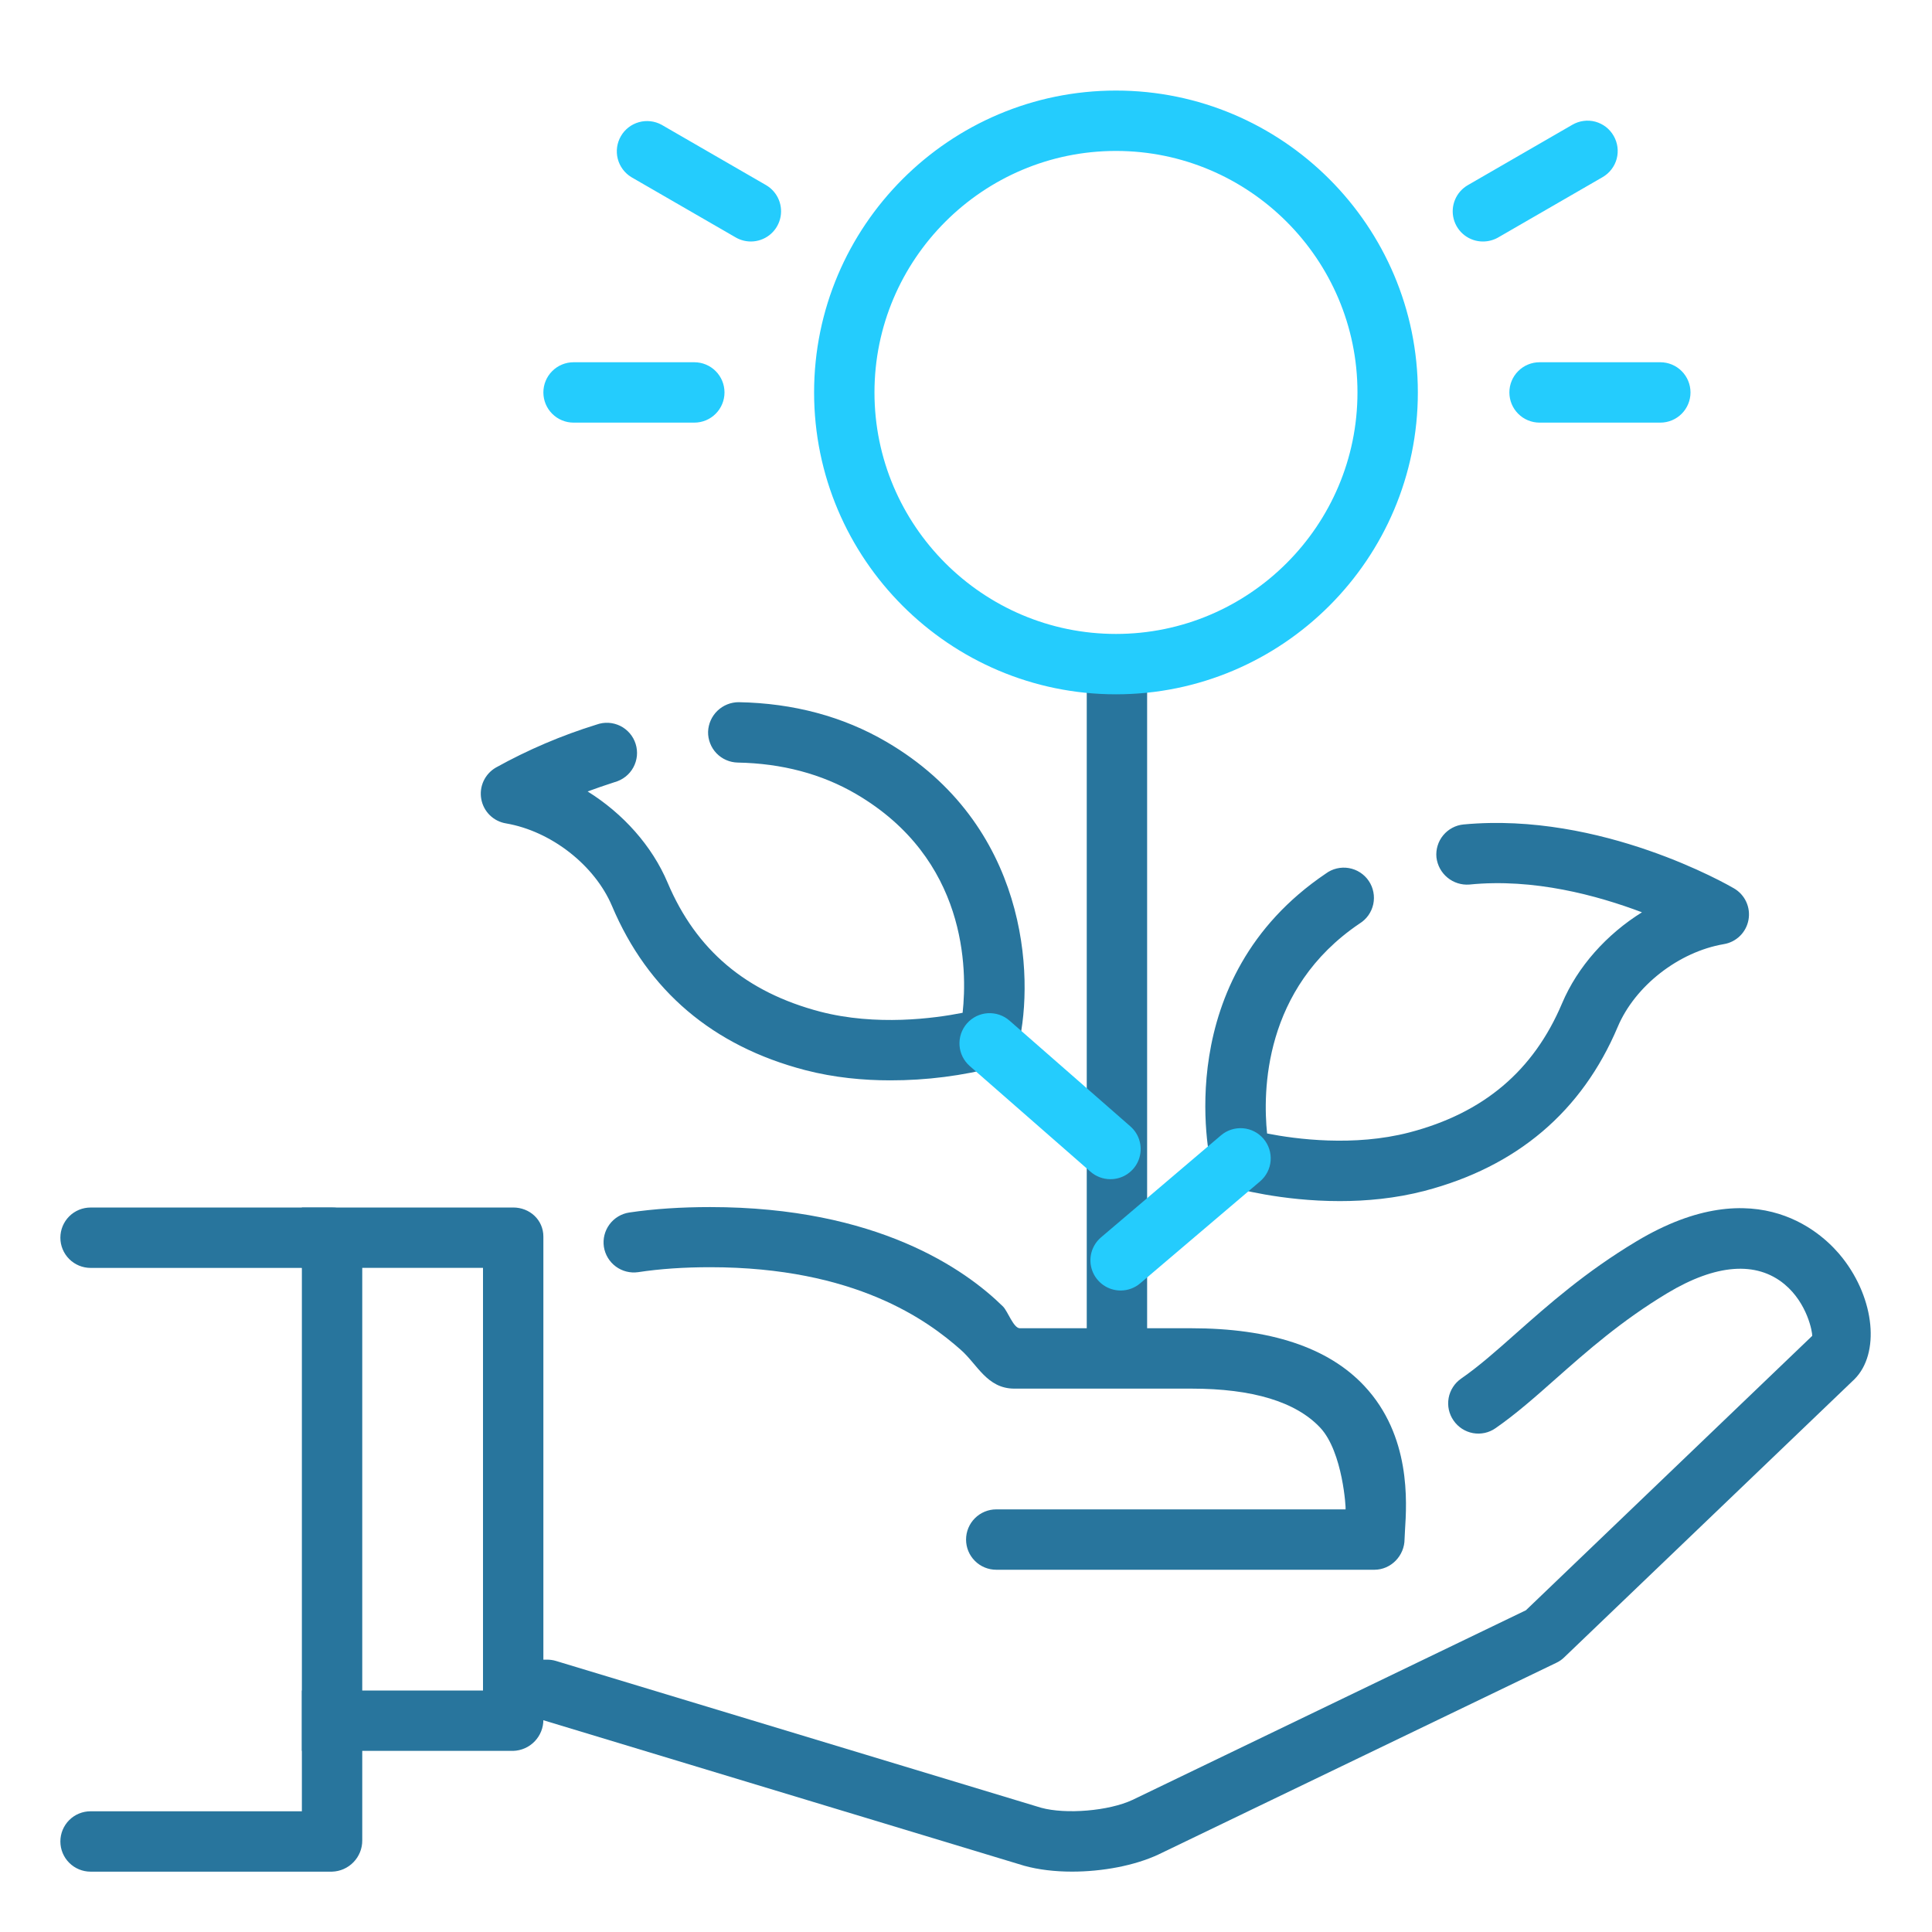
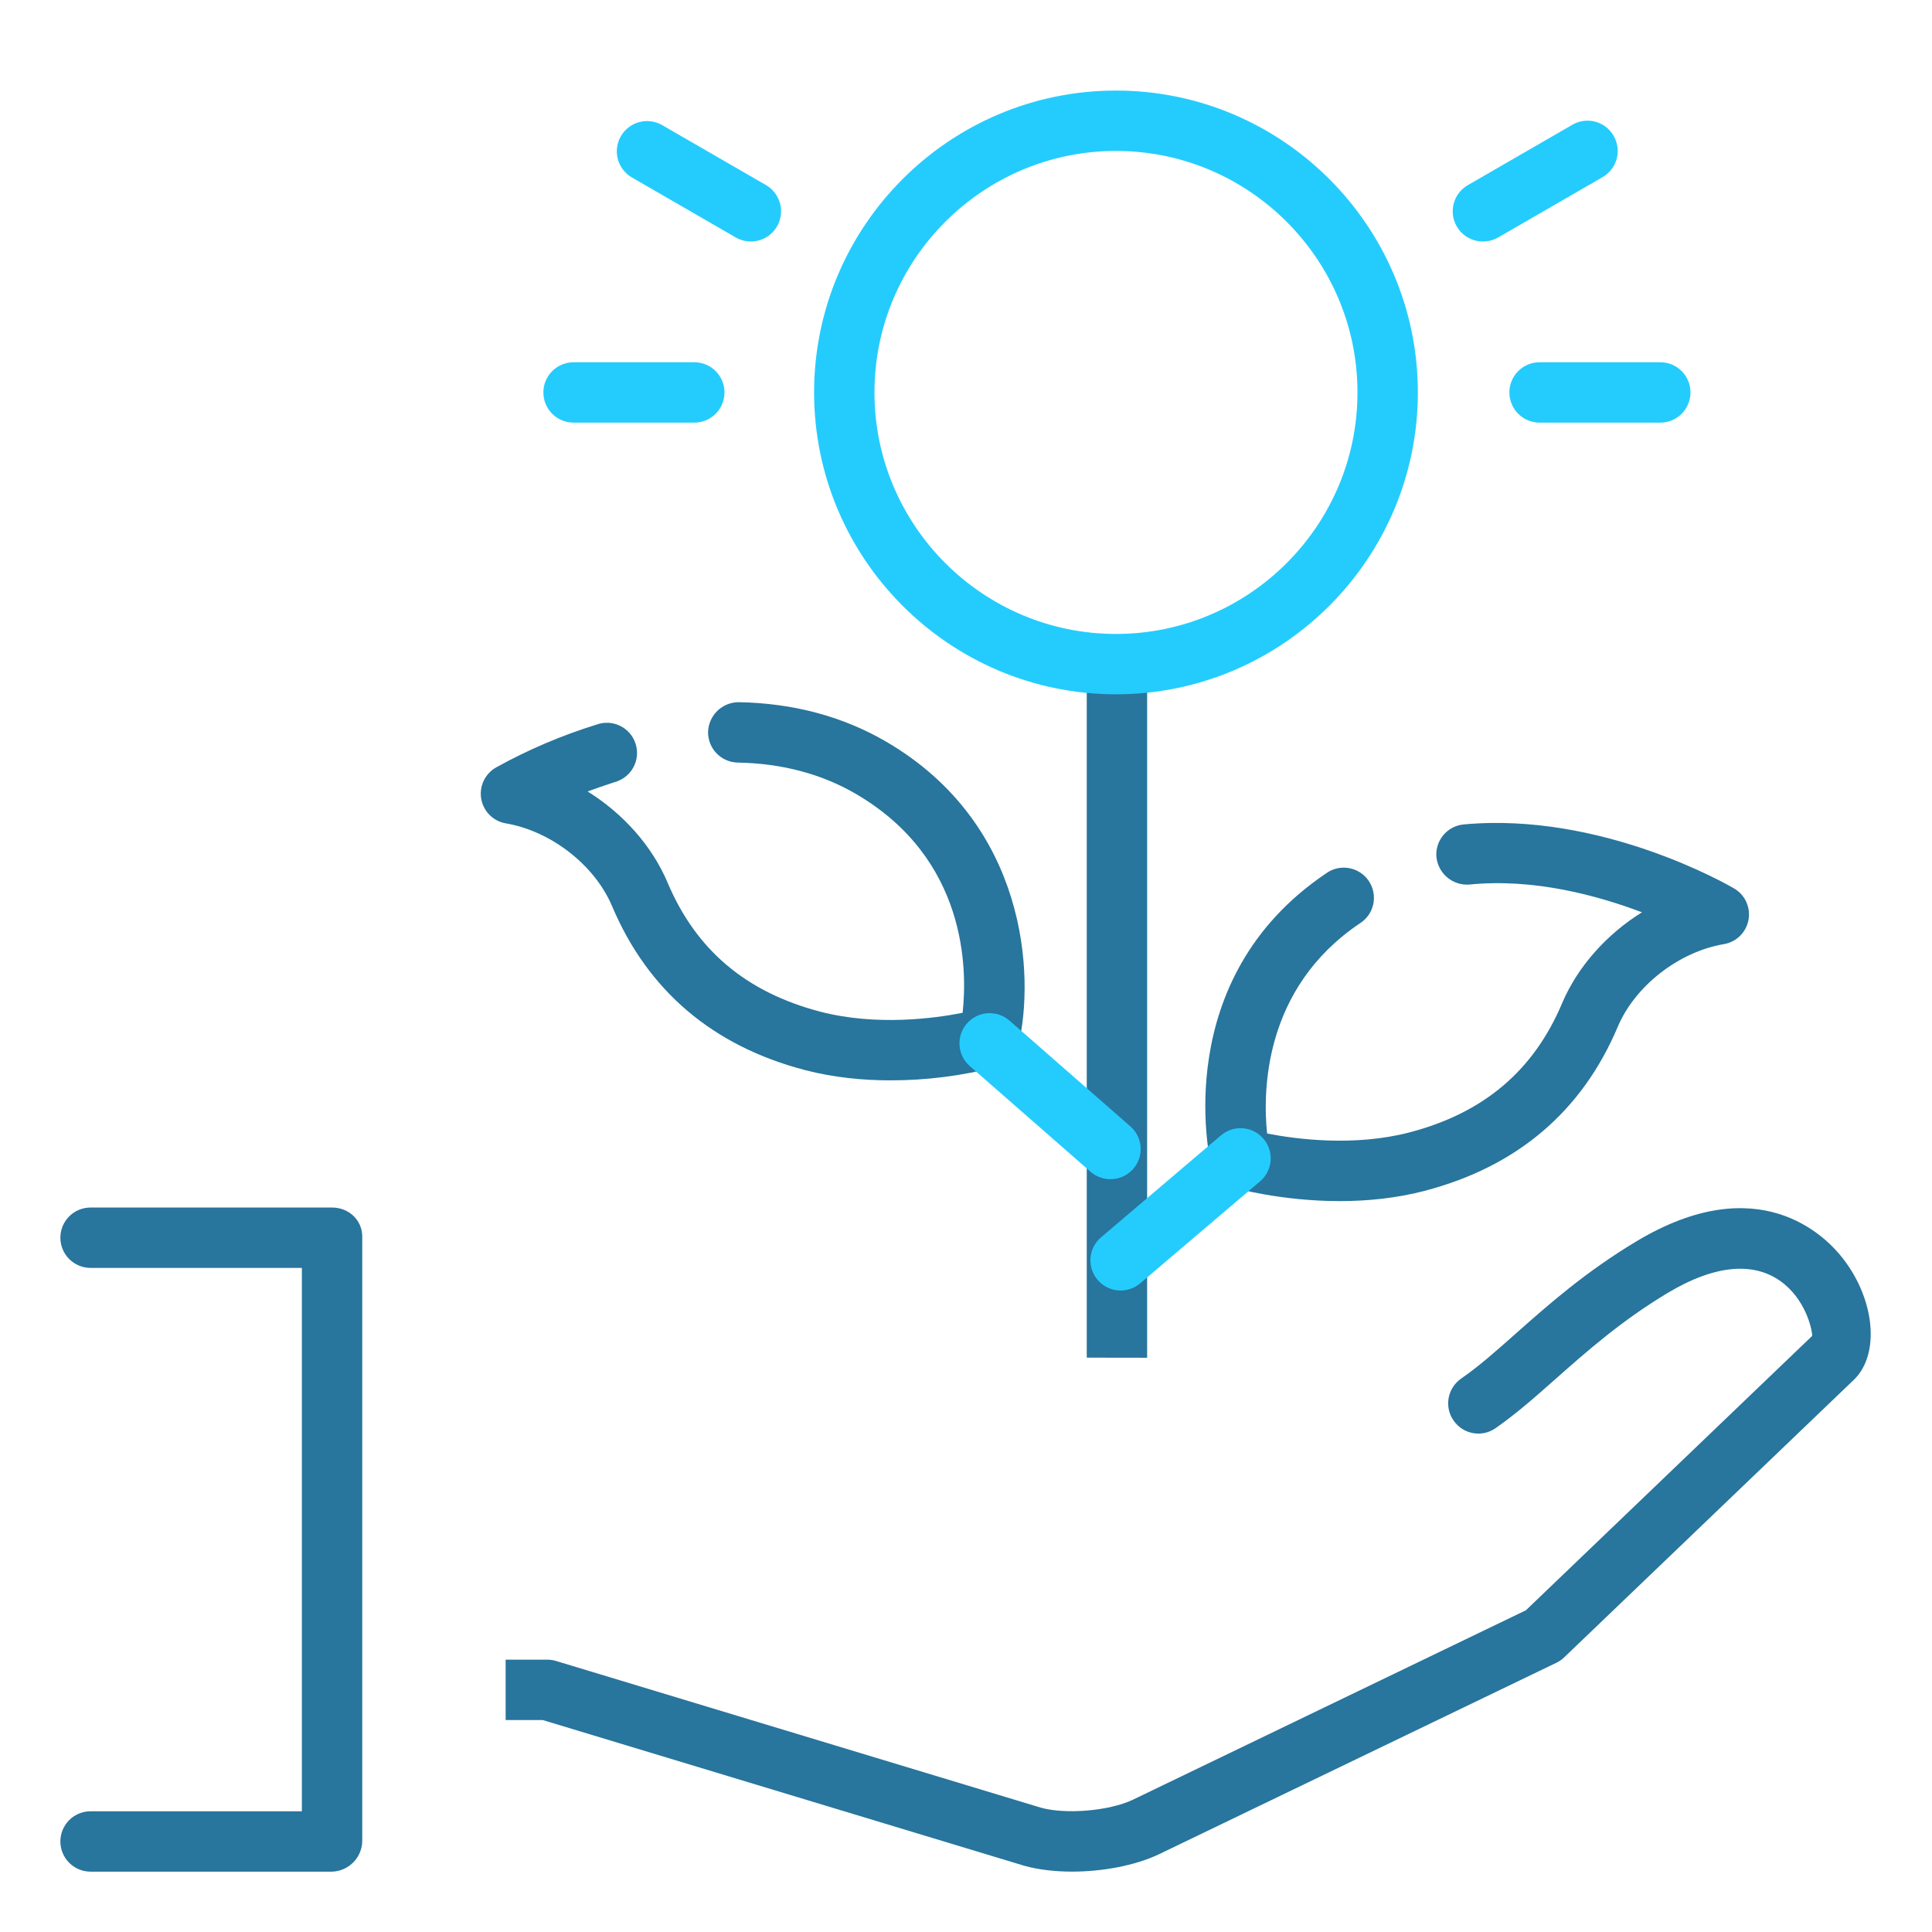
<svg xmlns="http://www.w3.org/2000/svg" width="64" height="64" viewBox="0 0 64 64" fill="none">
  <path d="M61.042 41.68C60.462 40.934 58.252 38.696 54.21 41.12C52.518 42.134 51.3 43.214 50.226 44.164C49.562 44.754 48.988 45.262 48.402 45.668C48.294 45.743 48.202 45.838 48.131 45.949C48.06 46.059 48.011 46.182 47.988 46.311C47.965 46.441 47.967 46.573 47.995 46.701C48.024 46.83 48.077 46.951 48.152 47.058C48.227 47.166 48.322 47.259 48.432 47.33C48.542 47.401 48.665 47.45 48.795 47.474C48.924 47.497 49.056 47.495 49.185 47.467C49.313 47.439 49.434 47.386 49.542 47.31C50.226 46.836 50.868 46.266 51.55 45.662C52.562 44.768 53.706 43.754 55.238 42.834C56.844 41.87 58.184 41.77 59.114 42.542C59.876 43.176 60.04 44.136 60.032 44.252L50.548 53.342L37.516 59.624C36.73 59.992 35.306 60.108 34.488 59.884L18.414 55.02C18.32 54.992 18.222 54.978 18.124 54.978H16.75V56.978H17.976L33.93 61.806C34.398 61.936 34.946 62 35.512 62C36.518 62 37.582 61.802 38.372 61.434L51.56 55.08C51.656 55.035 51.743 54.974 51.818 54.9L61.434 45.686C62.28 44.836 62.106 43.04 61.042 41.68Z" fill="#28759D" />
-   <path d="M45.194 45.91C43.996 44.63 42.066 44 39.464 44H33.784C33.574 44 33.382 43.434 33.226 43.28C31.98 42.054 29.058 39.986 23.524 39.986C22.566 39.986 21.664 40.044 20.846 40.166C20.584 40.205 20.348 40.347 20.191 40.559C20.033 40.772 19.966 41.038 20.004 41.3C20.044 41.562 20.186 41.797 20.399 41.955C20.612 42.112 20.878 42.18 21.14 42.142C21.86 42.032 22.662 41.978 23.522 41.978C28.344 41.978 30.738 43.752 31.82 44.708C32.376 45.192 32.692 46 33.602 46H39.466C41.494 46 42.93 46.436 43.736 47.296C44.488 48.102 44.59 50 44.574 50H33.002C32.737 50 32.482 50.106 32.295 50.293C32.107 50.481 32.002 50.735 32.002 51C32.002 51.266 32.107 51.52 32.295 51.707C32.482 51.895 32.737 52 33.002 52H45.528C46.078 52 46.528 51.536 46.528 50.982L46.542 50.698C46.602 49.762 46.744 47.564 45.194 45.91ZM17 58H10V56H16V42H10V40H17C17.552 40 18 40.414 18 40.964V56.964C18.002 57.233 17.898 57.492 17.711 57.686C17.524 57.88 17.269 57.992 17 58Z" fill="#28759D" />
  <path d="M3 62.001C2.735 62.001 2.48 61.895 2.293 61.708C2.105 61.52 2 61.266 2 61.001C2 60.735 2.105 60.481 2.293 60.293C2.48 60.106 2.735 60.001 3 60.001H10V42.001H3C2.735 42.001 2.48 41.895 2.293 41.708C2.105 41.52 2 41.266 2 41.001C2 40.735 2.105 40.481 2.293 40.293C2.48 40.106 2.735 40.001 3 40.001H11C11.552 40.001 12 40.414 12 40.965V60.965C12.002 61.234 11.898 61.493 11.711 61.686C11.524 61.88 11.269 61.993 11 62.001H3ZM44.382 39.788C42.428 39.788 40.906 39.356 40.814 39.331C40.643 39.281 40.489 39.187 40.367 39.058C40.244 38.929 40.158 38.77 40.118 38.596C40.06 38.346 38.746 32.432 43.918 28.939C44.026 28.858 44.15 28.8 44.282 28.769C44.413 28.738 44.549 28.733 44.682 28.756C44.815 28.779 44.942 28.828 45.056 28.902C45.169 28.975 45.267 29.07 45.342 29.182C45.418 29.294 45.47 29.42 45.495 29.553C45.521 29.686 45.519 29.822 45.491 29.954C45.462 30.086 45.407 30.211 45.329 30.321C45.251 30.431 45.151 30.524 45.036 30.595C41.844 32.751 41.832 36.176 41.974 37.548C42.926 37.736 44.85 37.99 46.684 37.514C49.144 36.873 50.8 35.472 51.744 33.24C52.26 32.019 53.224 30.948 54.392 30.221C52.914 29.663 50.81 29.087 48.674 29.302C48.411 29.322 48.151 29.239 47.948 29.071C47.745 28.904 47.615 28.664 47.584 28.402C47.571 28.272 47.584 28.14 47.623 28.014C47.661 27.888 47.724 27.771 47.808 27.67C47.891 27.569 47.994 27.485 48.11 27.423C48.226 27.361 48.353 27.323 48.484 27.311C53.046 26.884 57.262 29.325 57.44 29.428C57.618 29.532 57.76 29.687 57.846 29.874C57.932 30.061 57.958 30.269 57.921 30.471C57.884 30.674 57.786 30.86 57.639 31.004C57.492 31.148 57.305 31.243 57.102 31.276C55.608 31.532 54.162 32.658 53.588 34.019C52.402 36.822 50.25 38.648 47.192 39.449C46.23 39.7 45.262 39.788 44.382 39.788ZM29.488 35.788C28.608 35.788 27.638 35.7 26.672 35.449C23.614 34.651 21.462 32.822 20.276 30.018C19.702 28.659 18.256 27.532 16.762 27.276C16.559 27.243 16.372 27.148 16.225 27.004C16.078 26.86 15.98 26.674 15.943 26.471C15.906 26.269 15.932 26.061 16.018 25.874C16.105 25.687 16.246 25.532 16.424 25.428C17.484 24.839 18.603 24.361 19.762 24.003C19.889 23.957 20.024 23.937 20.158 23.944C20.293 23.952 20.425 23.987 20.546 24.046C20.667 24.106 20.774 24.19 20.862 24.292C20.95 24.395 21.016 24.514 21.056 24.642C21.097 24.771 21.111 24.907 21.098 25.041C21.084 25.175 21.044 25.305 20.979 25.424C20.914 25.542 20.826 25.646 20.72 25.729C20.614 25.812 20.492 25.873 20.362 25.909C20.044 26.011 19.744 26.116 19.466 26.218C20.636 26.947 21.6 28.017 22.116 29.241C23.06 31.473 24.716 32.87 27.176 33.514C29.022 33.992 30.94 33.739 31.888 33.55C32.046 32.112 32.036 28.453 28.358 26.302C27.224 25.639 25.904 25.288 24.438 25.261C24.306 25.258 24.177 25.23 24.056 25.177C23.936 25.125 23.827 25.049 23.735 24.954C23.644 24.86 23.573 24.748 23.525 24.625C23.477 24.503 23.453 24.372 23.456 24.241C23.465 23.977 23.577 23.727 23.767 23.544C23.957 23.362 24.21 23.26 24.474 23.261C26.286 23.294 27.932 23.736 29.366 24.575C34.038 27.306 34.272 32.327 33.742 34.599C33.702 34.772 33.616 34.931 33.494 35.06C33.371 35.189 33.217 35.283 33.046 35.333C31.885 35.637 30.689 35.79 29.488 35.788ZM36.968 22C36.636 22 36.322 21.939 36 21.902V44.974L38 44.977V21.896C37.658 21.936 37.322 22 36.968 22Z" fill="#28759D" />
  <path d="M36.968 23C31.454 23 26.968 18.514 26.968 13C26.968 7.486 31.454 3 36.968 3C42.482 3 46.968 7.486 46.968 13C46.968 18.514 42.482 23 36.968 23ZM36.968 5C32.558 5 28.968 8.59 28.968 13C28.968 17.41 32.558 21 36.968 21C41.378 21 44.968 17.41 44.968 13C44.968 8.59 41.378 5 36.968 5ZM36.782 39.062C36.54 39.062 36.306 38.974 36.124 38.814L32.124 35.314C32.025 35.227 31.945 35.122 31.886 35.005C31.828 34.887 31.794 34.759 31.785 34.628C31.777 34.497 31.794 34.365 31.836 34.241C31.878 34.117 31.945 34.002 32.031 33.903C32.117 33.804 32.223 33.724 32.34 33.665C32.458 33.607 32.586 33.573 32.717 33.564C32.848 33.556 32.98 33.573 33.104 33.615C33.228 33.657 33.343 33.724 33.442 33.81L37.442 37.31C37.596 37.444 37.706 37.621 37.756 37.819C37.806 38.017 37.794 38.225 37.722 38.416C37.65 38.607 37.522 38.771 37.353 38.886C37.185 39.002 36.986 39.063 36.782 39.062ZM37.122 42.75C36.917 42.75 36.718 42.687 36.55 42.57C36.382 42.453 36.254 42.287 36.183 42.095C36.112 41.903 36.102 41.694 36.154 41.496C36.206 41.298 36.318 41.121 36.474 40.988L40.446 37.61C40.648 37.438 40.91 37.354 41.175 37.375C41.439 37.396 41.684 37.522 41.856 37.724C42.028 37.926 42.112 38.188 42.091 38.453C42.07 38.717 41.944 38.962 41.742 39.134L37.77 42.512C37.589 42.666 37.359 42.75 37.122 42.75ZM49.126 8C48.905 8.001 48.69 7.928 48.515 7.794C48.34 7.66 48.214 7.472 48.157 7.259C48.099 7.045 48.115 6.819 48.2 6.615C48.284 6.412 48.434 6.242 48.626 6.132L52.088 4.132C52.202 4.066 52.327 4.023 52.458 4.006C52.588 3.988 52.721 3.997 52.848 4.031C52.975 4.066 53.094 4.125 53.198 4.205C53.302 4.285 53.389 4.386 53.454 4.5C53.52 4.614 53.563 4.74 53.58 4.87C53.597 5 53.589 5.133 53.555 5.26C53.521 5.387 53.462 5.506 53.382 5.61C53.302 5.715 53.202 5.802 53.088 5.868L49.626 7.868C49.474 7.954 49.301 8 49.126 8ZM55 14H51C50.735 14 50.48 13.895 50.293 13.707C50.105 13.52 50 13.265 50 13C50 12.735 50.105 12.48 50.293 12.293C50.48 12.105 50.735 12 51 12H55C55.265 12 55.52 12.105 55.707 12.293C55.895 12.48 56 12.735 56 13C56 13.265 55.895 13.52 55.707 13.707C55.52 13.895 55.265 14 55 14ZM23 14H19C18.735 14 18.48 13.895 18.293 13.707C18.105 13.52 18 13.265 18 13C18 12.735 18.105 12.48 18.293 12.293C18.48 12.105 18.735 12 19 12H23C23.265 12 23.52 12.105 23.707 12.293C23.895 12.48 24 12.735 24 13C24 13.265 23.895 13.52 23.707 13.707C23.52 13.895 23.265 14 23 14ZM24.876 8C24.701 8 24.528 7.955 24.376 7.868L20.914 5.868C20.691 5.732 20.529 5.514 20.464 5.261C20.399 5.007 20.436 4.739 20.567 4.512C20.697 4.285 20.911 4.119 21.163 4.048C21.415 3.977 21.684 4.007 21.914 4.132L25.376 6.132C25.566 6.243 25.715 6.413 25.798 6.616C25.882 6.819 25.897 7.045 25.84 7.257C25.783 7.47 25.658 7.657 25.484 7.792C25.309 7.926 25.096 7.999 24.876 8Z" fill="#24CCFD" />
</svg>